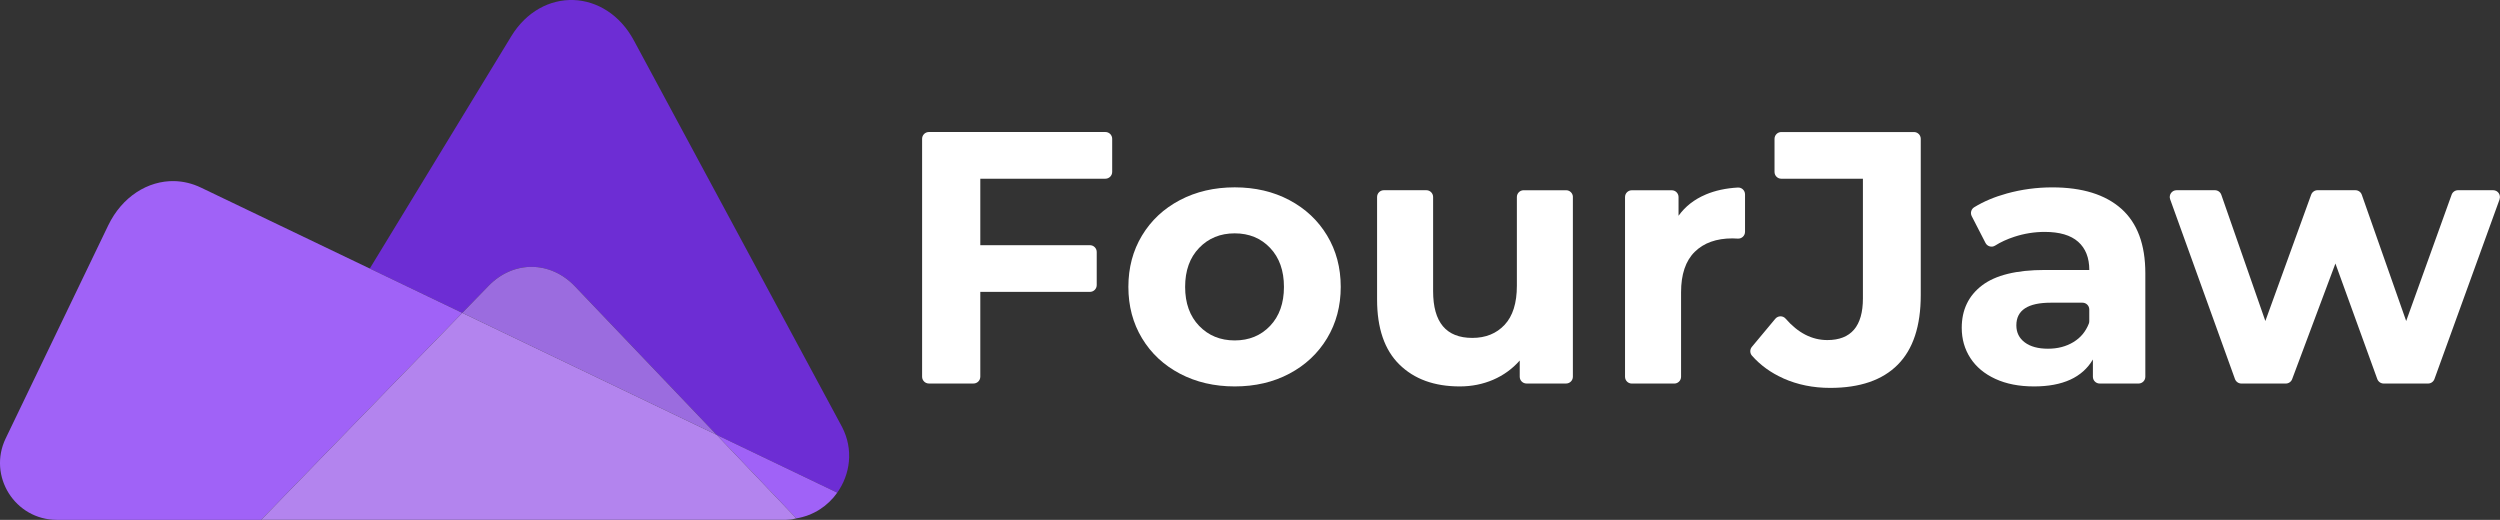
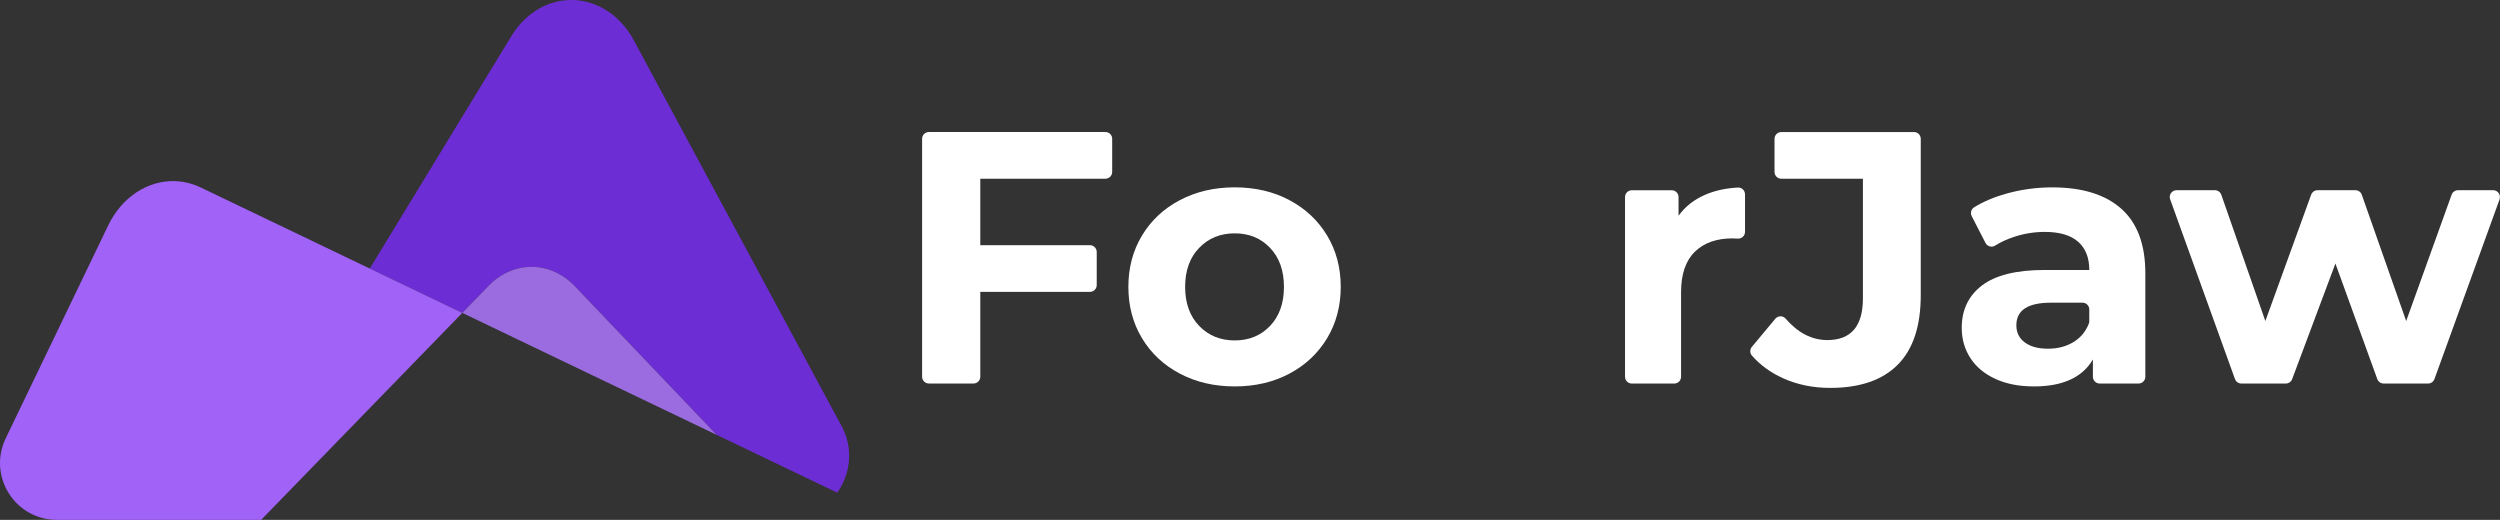
<svg xmlns="http://www.w3.org/2000/svg" id="Layer_2" viewBox="0 0 1040.83 216.43">
  <rect x="0" y="0" width="1040.83" height="216.43" fill="#333333" stroke="none" />
  <defs>
    <style>.cls-1{fill:#fff;}.cls-1,.cls-2,.cls-3,.cls-4,.cls-5{fill-rule:evenodd;}.cls-2{fill:#b384ee;}.cls-3{fill:#6d2dd4;}.cls-4{fill:#a062f7;}.cls-5{fill:#9b6cdf;}</style>
  </defs>
  <g id="_Layer_1">
    <path class="cls-3" d="m212.83,15.14l-58.86,96.63-.06-.03-.02.03,38.58,18.5,10.96-11.28c10.29-10.59,25.69-10.5,35.9.19l59.02,61.86,41.93,20.1,8.29,3.98c5.4-7.64,6.88-17.93,2.01-27.35l-9.1-16.9h0S263.91,16.85,263.91,16.85C258.07,6.01,248.49.36,238.77.01c-9.73-.32-19.58,4.68-25.94,15.13Z" />
-     <path class="cls-4" d="m298.35,181.04l33.18,34.78c7.23-1.2,13.15-5.19,17.04-10.7l-8.29-3.98-41.93-20.1Z" />
    <path class="cls-4" d="m45.04,93.86L2.37,182.51c-7.56,15.71,3.88,33.92,21.32,33.92h85.04l83.13-85.53.61-.62-108.84-52.19c-3.59-1.72-7.32-2.59-11.01-2.69-11.09-.25-21.83,6.53-27.58,18.46Z" />
-     <path class="cls-5" d="m239.33,119.18c-10.21-10.7-25.61-10.78-35.9-.19l-10.96,11.28,33.68,16.15s0,0,0,0l72.2,34.62-59.02-61.86Z" />
-     <path class="cls-2" d="m298.35,181.04l-72.2-34.62s0,0,0,0l-33.68-16.15-.61.62-83.13,85.53h218.35l2.17-.14c.8-.06,1.51-.35,2.28-.47l-33.18-34.78Z" />
+     <path class="cls-5" d="m239.33,119.18c-10.21-10.7-25.61-10.78-35.9-.19l-10.96,11.28,33.68,16.15l72.2,34.62-59.02-61.86Z" />
    <path class="cls-1" d="m408.13,74.4v27.68h45.64c1.57,0,2.83,1.27,2.83,2.83v13.78c0,1.57-1.27,2.83-2.83,2.83h-45.64v35.32c0,1.57-1.27,2.83-2.83,2.83h-18.57c-1.57,0-2.83-1.27-2.83-2.83V57.79c0-1.57,1.27-2.83,2.83-2.83h73.48c1.57,0,2.83,1.27,2.83,2.83v13.78c0,1.57-1.27,2.83-2.83,2.83h-52.07Z" />
    <path class="cls-1" d="m491.24,155.57c-6.73-3.54-11.99-8.45-15.78-14.74-3.79-6.28-5.68-13.41-5.68-21.39s1.89-15.11,5.68-21.39c3.79-6.28,9.05-11.2,15.78-14.74,6.73-3.54,14.34-5.31,22.82-5.31s16.06,1.77,22.74,5.31c6.68,3.54,11.92,8.45,15.71,14.74,3.79,6.28,5.68,13.42,5.68,21.39s-1.9,15.11-5.68,21.39c-3.79,6.28-9.03,11.2-15.71,14.74-6.68,3.54-14.26,5.31-22.74,5.31s-16.08-1.77-22.82-5.31h0Zm37.55-19.9h0c3.84-4.04,5.76-9.45,5.76-16.23s-1.92-12.19-5.76-16.23c-3.84-4.04-8.75-6.06-14.74-6.06s-10.92,2.02-14.81,6.06c-3.89,4.04-5.83,9.45-5.83,16.23s1.95,12.19,5.83,16.23c3.89,4.04,8.83,6.06,14.81,6.06s10.9-2.02,14.74-6.06Z" />
-     <path class="cls-1" d="m654.84,82.02v74.82c0,1.57-1.27,2.83-2.83,2.83h-16.47c-1.57,0-2.83-1.27-2.83-2.83v-6.74c-3.09,3.49-6.78,6.16-11.07,8.01-4.29,1.84-8.93,2.77-13.91,2.77-10.57,0-18.95-3.04-25.13-9.13-6.19-6.08-9.28-15.11-9.28-27.08v-42.65c0-1.57,1.27-2.83,2.83-2.83h17.67c1.57,0,2.83,1.27,2.83,2.83v39.21c0,12.97,5.44,19.45,16.31,19.45,5.59,0,10.07-1.82,13.47-5.46,3.39-3.64,5.09-9.05,5.09-16.23v-36.96c0-1.57,1.27-2.83,2.83-2.83h17.67c1.57,0,2.83,1.27,2.83,2.83Z" />
    <path class="cls-1" d="m710.13,80.99c3.96-1.67,8.43-2.64,13.4-2.91,1.62-.09,2.98,1.22,2.98,2.84v15.59c0,1.63-1.37,2.93-3,2.83-1-.06-1.75-.09-2.24-.09-6.68,0-11.92,1.87-15.71,5.61-3.79,3.74-5.68,9.35-5.68,16.83v35.17c0,1.57-1.27,2.83-2.83,2.83h-17.67c-1.57,0-2.83-1.27-2.83-2.83v-74.82c0-1.57,1.27-2.83,2.83-2.83h16.62c1.57,0,2.83,1.27,2.83,2.83v7.79c2.79-3.89,6.56-6.83,11.3-8.83Z" />
    <path class="cls-1" d="m742.44,157.51c-5.15-2.29-9.49-5.43-13.03-9.42-.93-1.05-.94-2.62-.04-3.69l9.74-11.68c1.11-1.33,3.16-1.38,4.29-.07,5.17,5.95,10.96,8.93,17.38,8.93,9.87,0,14.81-5.78,14.81-17.35v-49.82h-33.97c-1.57,0-2.83-1.27-2.83-2.83v-13.78c0-1.57,1.27-2.83,2.83-2.83h55.22c1.57,0,2.83,1.27,2.83,2.83v65.09c0,12.87-3.19,22.52-9.58,28.95-6.38,6.43-15.76,9.65-28.13,9.65-7.08,0-13.59-1.32-19.52-3.96Z" />
    <path class="cls-1" d="m883.15,86.89c6.68,5.94,10.02,14.89,10.02,26.86v43.1c0,1.57-1.27,2.83-2.83,2.83h-16.17c-1.57,0-2.83-1.27-2.83-2.83v-7.19c-4.39,7.48-12.57,11.22-24.54,11.22-6.19,0-11.55-1.05-16.08-3.14-4.54-2.09-8-4.99-10.4-8.68-2.39-3.69-3.59-7.88-3.59-12.57,0-7.48,2.82-13.37,8.45-17.66,5.63-4.29,14.34-6.43,26.11-6.43h18.55c0-5.09-1.55-9-4.64-11.74-3.09-2.74-7.73-4.11-13.91-4.11-4.29,0-8.5.67-12.64,2.02-3.01.98-5.69,2.21-8.04,3.69-1.39.88-3.24.34-3.99-1.12l-5.73-11.14c-.68-1.31-.24-2.94,1.02-3.71,3.92-2.4,8.45-4.32,13.6-5.74,6.13-1.69,12.44-2.54,18.93-2.54,12.47,0,22.04,2.97,28.73,8.9h0Zm-19.9,55.51h0c2.94-1.76,5.07-4.31,6.39-7.65.13-.33.19-.69.19-1.05v-4.85c0-1.57-1.27-2.83-2.83-2.83h-13.17c-9.58,0-14.36,3.14-14.36,9.43,0,2.99,1.17,5.36,3.52,7.11,2.34,1.75,5.56,2.62,9.65,2.62s7.53-.92,10.62-2.77Z" />
    <path class="cls-1" d="m1040.66,82.99l-27.12,74.82c-.41,1.12-1.47,1.87-2.66,1.87h-18.47c-1.19,0-2.26-.75-2.67-1.87l-17.43-48.1-18.01,48.13c-.41,1.11-1.47,1.84-2.65,1.84h-18.49c-1.19,0-2.26-.75-2.67-1.87l-26.98-74.82c-.67-1.85.7-3.8,2.67-3.8h15.94c1.21,0,2.28.76,2.68,1.9l18.34,52.56,19.07-52.59c.41-1.12,1.47-1.87,2.66-1.87h15.75c1.2,0,2.28.76,2.67,1.89l18.48,52.57,18.92-52.59c.4-1.12,1.47-1.87,2.67-1.87h14.61c1.97,0,3.33,1.95,2.66,3.8Z" />
  </g>
</svg>